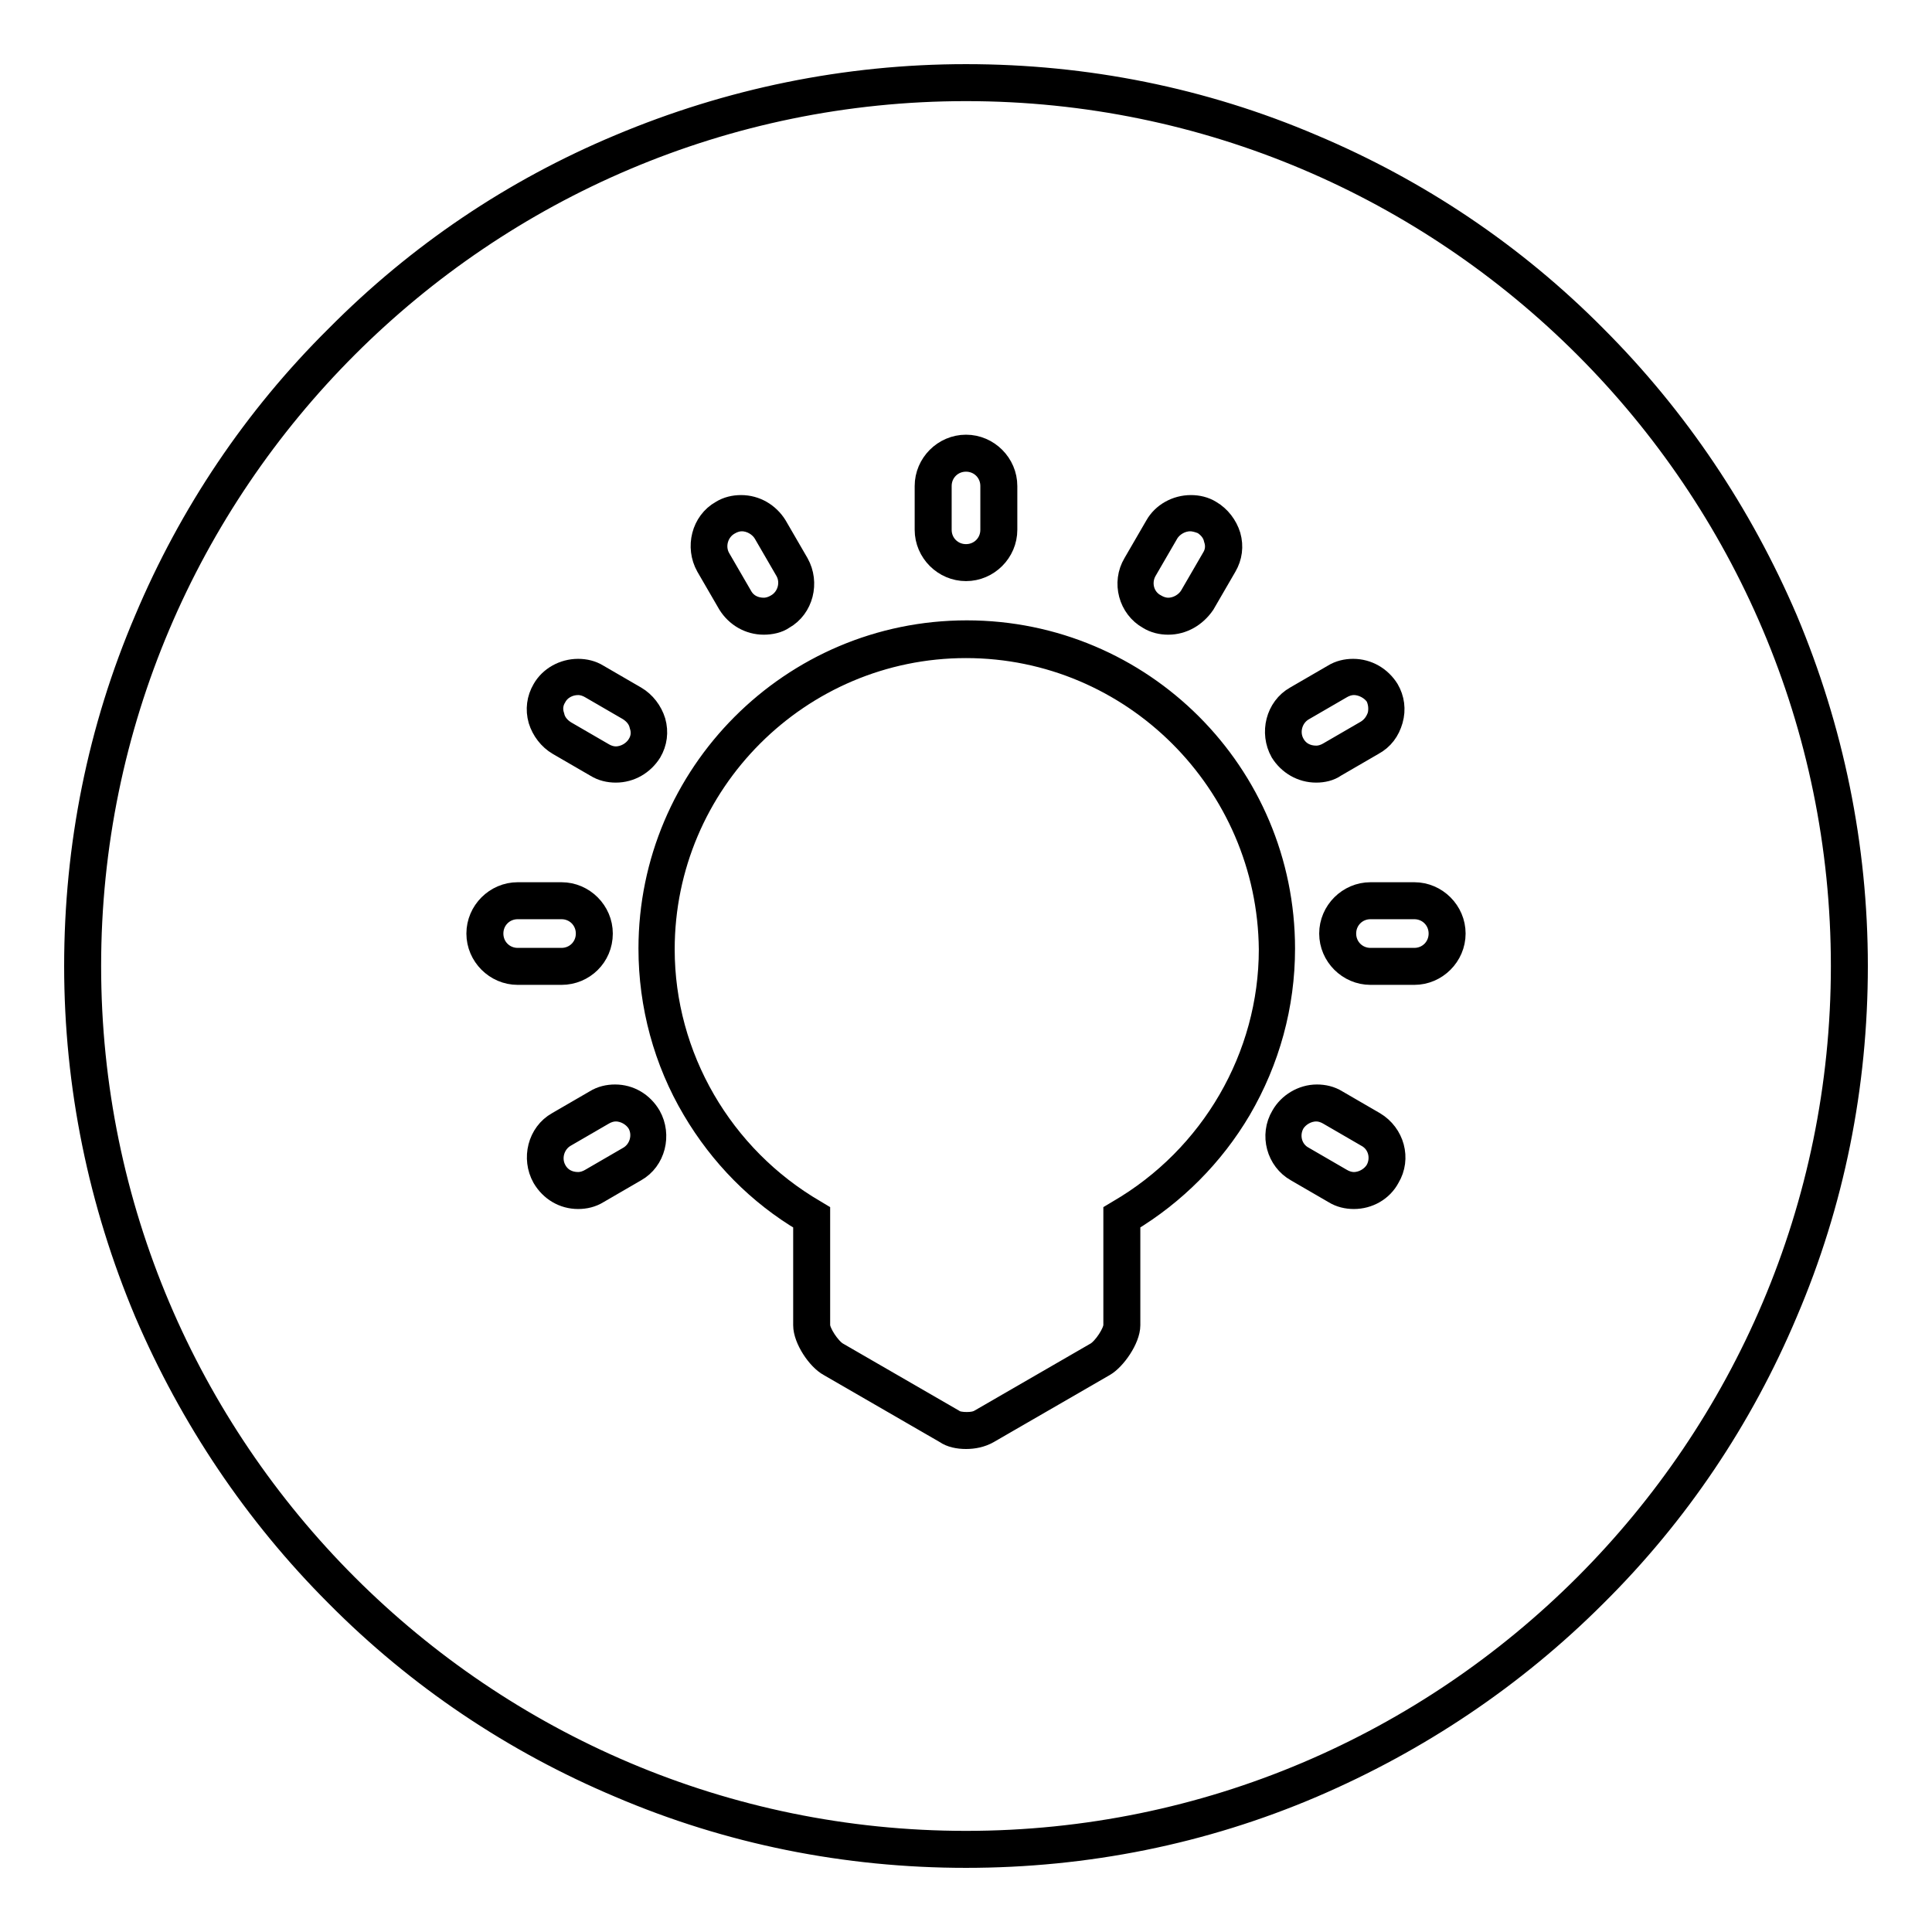
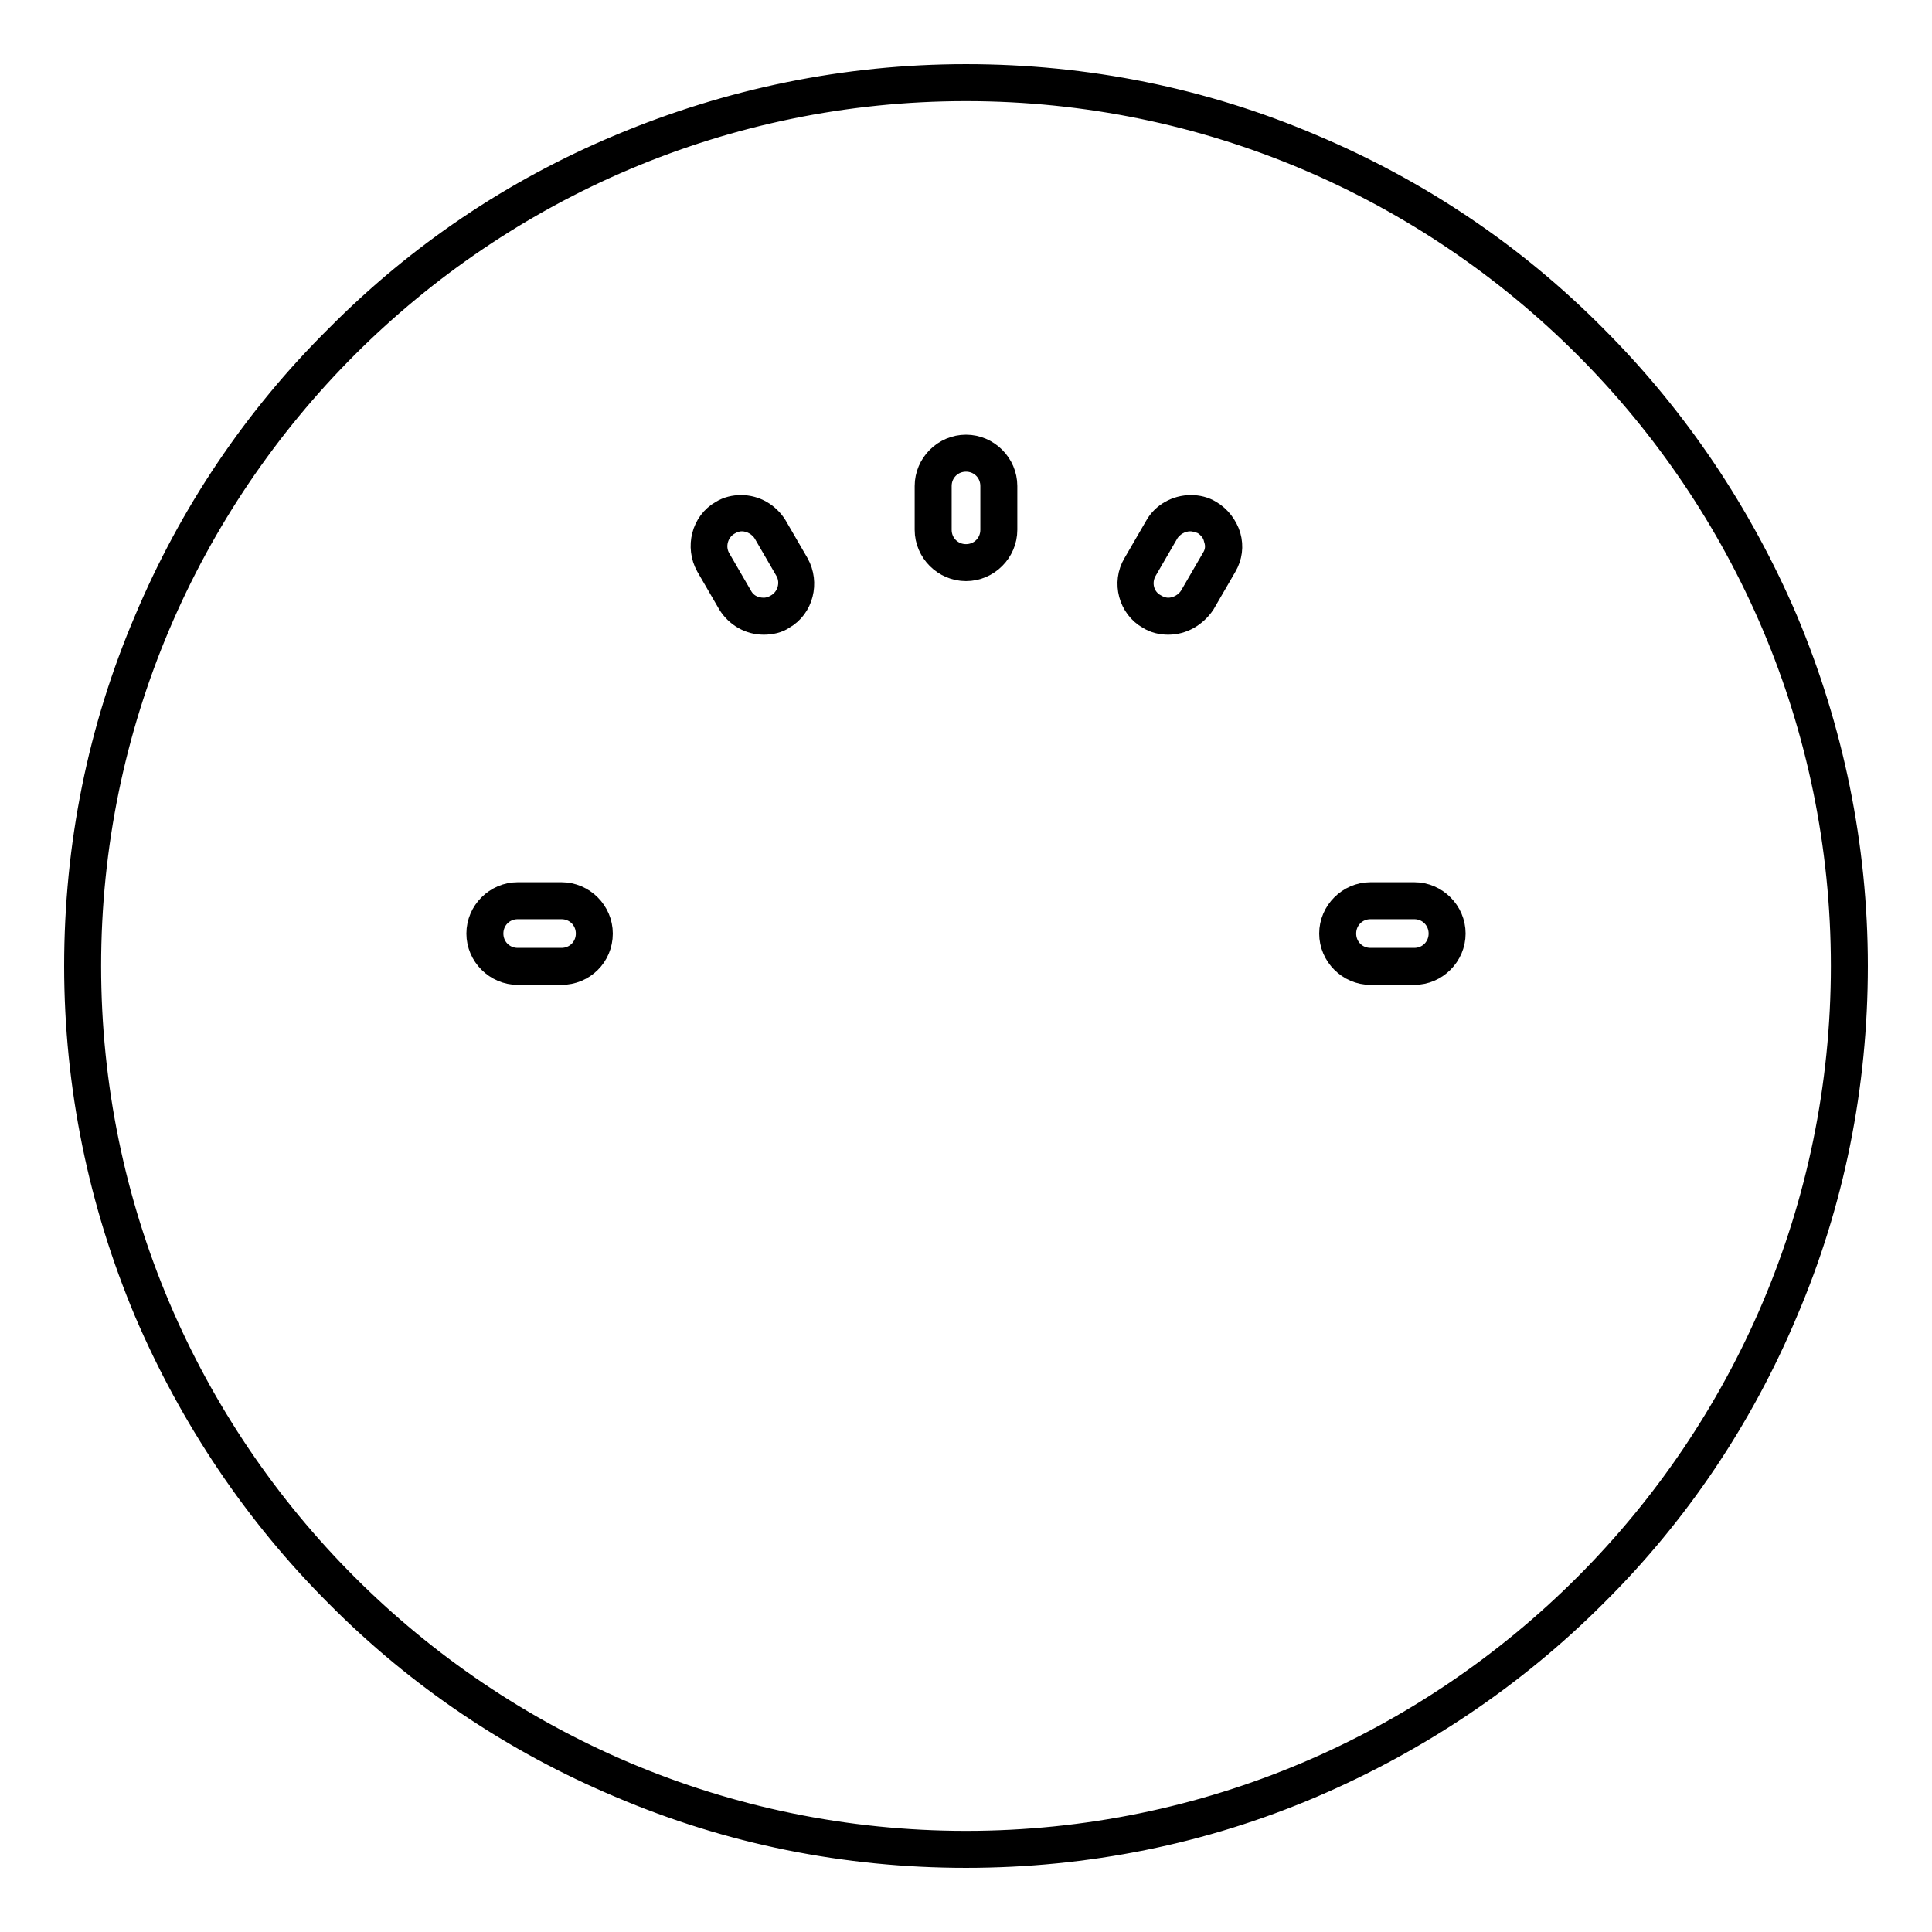
<svg xmlns="http://www.w3.org/2000/svg" version="1.1" x="0px" y="0px" viewBox="0 0 256 256" enable-background="new 0 0 256 256" xml:space="preserve">
  <g>
    <g>
      <path stroke-width="3" fill-opacity="0" stroke="#000000" d="M128,246c-15.9,0-31.4-3.1-45.9-9.3c-14-5.9-26.7-14.4-37.5-25.3c-10.8-10.8-19.3-23.5-25.3-37.5c-6.1-14.5-9.3-30-9.3-45.9s3.1-31.4,9.3-45.9c5.9-14,14.4-26.7,25.3-37.5C55.4,33.7,68,25.2,82.1,19.3c14.5-6.1,30-9.3,45.9-9.3s31.4,3.1,45.9,9.3c14,5.9,26.7,14.4,37.5,25.3c10.8,10.8,19.3,23.5,25.3,37.5c6.1,14.5,9.3,30,9.3,45.9s-3.1,31.4-9.3,45.9c-5.9,14-14.4,26.7-25.3,37.5c-10.8,10.8-23.5,19.3-37.5,25.3C159.4,242.9,143.9,246,128,246z M128,11.9C64,11.9,11.9,64,11.9,128S64,244.1,128,244.1S244.1,192,244.1,128S192,11.9,128,11.9z" />
-       <path stroke-width="3" fill-opacity="0" stroke="#000000" d="M128,190.5c-1,0-2-0.2-2.7-0.7l-15.4-8.9c-1.5-0.8-3.3-3.5-3.3-5.3v-13.8c-6.1-3.6-11.1-8.7-14.7-14.8c-3.8-6.4-5.8-13.8-5.8-21.3c0-23.1,18.8-42,42-42s42,18.8,42,42c0,7.5-2,14.8-5.8,21.3c-3.6,6.1-8.7,11.2-14.7,14.8v13.8c0,1.8-1.9,4.5-3.3,5.3l-15.4,8.9C130,190.3,129,190.5,128,190.5z M128,85.7c-22.1,0-40.1,18-40.1,40.1c0,14.2,7.7,27.5,20.1,34.7l0.5,0.3v14.8c0,1,1.4,3.1,2.4,3.7l15.4,8.9c0.4,0.3,1.1,0.4,1.8,0.4s1.3-0.1,1.8-0.4l15.4-8.9c1-0.6,2.4-2.7,2.4-3.7v-14.8l0.5-0.3c12.4-7.2,20.1-20.5,20.1-34.7C168.1,103.7,150.1,85.7,128,85.7z" />
      <path stroke-width="3" fill-opacity="0" stroke="#000000" d="M128,75.5c-2.9,0-5.3-2.4-5.3-5.3v-5.8c0-2.9,2.4-5.3,5.3-5.3s5.3,2.4,5.3,5.3v5.8C133.3,73.1,130.9,75.5,128,75.5z M128,61c-1.9,0-3.4,1.5-3.4,3.4v5.8c0,1.9,1.5,3.4,3.4,3.4c1.9,0,3.4-1.5,3.4-3.4v-5.8C131.4,62.5,129.9,61,128,61z" />
      <path stroke-width="3" fill-opacity="0" stroke="#000000" d="M187.4,129h-5.8c-2.9,0-5.3-2.4-5.3-5.3s2.4-5.3,5.3-5.3h5.8c2.9,0,5.3,2.4,5.3,5.3S190.3,129,187.4,129z M181.6,120.3c-1.9,0-3.4,1.5-3.4,3.4c0,1.9,1.5,3.4,3.4,3.4h5.8c1.9,0,3.4-1.5,3.4-3.4c0-1.9-1.5-3.4-3.4-3.4H181.6z" />
      <path stroke-width="3" fill-opacity="0" stroke="#000000" d="M74.4,129h-5.8c-2.9,0-5.3-2.4-5.3-5.3s2.4-5.3,5.3-5.3h5.8c2.9,0,5.3,2.4,5.3,5.3C79.7,126.7,77.3,129,74.4,129z M68.6,120.3c-1.9,0-3.4,1.5-3.4,3.4c0,1.9,1.5,3.4,3.4,3.4h5.8c1.9,0,3.4-1.5,3.4-3.4c0-1.9-1.5-3.4-3.4-3.4H68.6z" />
      <path stroke-width="3" fill-opacity="0" stroke="#000000" d="M101.2,82.6L101.2,82.6c-1.9,0-3.6-1-4.6-2.6l-2.9-5c-1.4-2.5-0.6-5.8,1.9-7.2c0.8-0.5,1.7-0.7,2.6-0.7c1.9,0,3.6,1,4.6,2.6l2.9,5c1.4,2.5,0.6,5.8-1.9,7.2C103.1,82.4,102.1,82.6,101.2,82.6z M98.3,68.9c-0.6,0-1.2,0.2-1.7,0.5c-1.6,0.9-2.2,3-1.3,4.6l2.9,5c0.6,1.1,1.7,1.7,3,1.7c0.6,0,1.2-0.2,1.7-0.5c1.6-0.9,2.2-3,1.3-4.6l-2.9-5C100.7,69.6,99.5,68.9,98.3,68.9z" />
-       <path stroke-width="3" fill-opacity="0" stroke="#000000" d="M174.4,102.2L174.4,102.2c-1.9,0-3.6-1-4.6-2.6c-1.4-2.5-0.6-5.8,1.9-7.2l5-2.9c0.8-0.5,1.7-0.7,2.6-0.7c1.9,0,3.6,1,4.6,2.6c0.7,1.2,0.9,2.6,0.5,4c-0.4,1.4-1.2,2.5-2.5,3.2l-5,2.9C176.2,102,175.3,102.2,174.4,102.2z M179.4,90.6c-0.6,0-1.2,0.2-1.7,0.5l-5,2.9c-1.6,0.9-2.2,3-1.3,4.6c0.6,1.1,1.7,1.7,3,1.7l0,0c0.6,0,1.2-0.2,1.7-0.5l5-2.9c0.8-0.5,1.3-1.2,1.6-2.1c0.2-0.9,0.1-1.8-0.3-2.6C181.8,91.3,180.6,90.6,179.4,90.6z" />
-       <path stroke-width="3" fill-opacity="0" stroke="#000000" d="M76.6,158.7L76.6,158.7c-1.9,0-3.6-1-4.6-2.7c-1.4-2.5-0.6-5.8,1.9-7.2l5-2.9c0.8-0.5,1.7-0.7,2.6-0.7c1.9,0,3.6,1,4.6,2.7c1.4,2.5,0.6,5.8-1.9,7.2l-5,2.9C78.4,158.5,77.5,158.7,76.6,158.7z M81.6,147.1c-0.6,0-1.2,0.2-1.7,0.5l-5,2.9c-1.6,0.9-2.2,3-1.3,4.6c0.6,1.1,1.7,1.7,3,1.7l0,0c0.6,0,1.2-0.2,1.7-0.5l5-2.9c1.6-0.9,2.2-3,1.3-4.6C84,147.8,82.8,147.1,81.6,147.1z" />
-       <path stroke-width="3" fill-opacity="0" stroke="#000000" d="M81.6,102.2L81.6,102.2c-0.9,0-1.8-0.2-2.6-0.7l-5-2.9c-1.2-0.7-2.1-1.9-2.5-3.2c-0.4-1.4-0.2-2.8,0.5-4c0.9-1.6,2.7-2.6,4.6-2.6c0.9,0,1.8,0.2,2.6,0.7l5,2.9c1.2,0.7,2.1,1.9,2.5,3.2c0.4,1.4,0.2,2.8-0.5,4C85.2,101.2,83.5,102.2,81.6,102.2z M76.6,90.6c-1.2,0-2.4,0.6-3,1.7c-0.5,0.8-0.6,1.7-0.3,2.6c0.2,0.9,0.8,1.6,1.6,2.1l5,2.9c0.5,0.3,1.1,0.5,1.7,0.5c1.2,0,2.4-0.7,3-1.7c0.5-0.8,0.6-1.7,0.3-2.6c-0.2-0.9-0.8-1.6-1.6-2.1l-5-2.9C77.8,90.8,77.2,90.6,76.6,90.6z" />
-       <path stroke-width="3" fill-opacity="0" stroke="#000000" d="M179.4,158.7L179.4,158.7c-0.9,0-1.8-0.2-2.6-0.7l-5-2.9c-2.5-1.4-3.4-4.7-1.9-7.2c0.9-1.6,2.7-2.7,4.6-2.7c0.9,0,1.8,0.2,2.6,0.7l5,2.9c2.5,1.5,3.4,4.7,1.9,7.2C183.1,157.7,181.3,158.7,179.4,158.7z M174.4,147.1c-1.2,0-2.4,0.7-3,1.7c-0.9,1.6-0.4,3.7,1.3,4.6l5,2.9c0.5,0.3,1.1,0.5,1.7,0.5c1.2,0,2.4-0.7,3-1.7c0.9-1.6,0.4-3.7-1.3-4.6l-5-2.9C175.6,147.3,175,147.1,174.4,147.1z" />
      <path stroke-width="3" fill-opacity="0" stroke="#000000" d="M154.8,82.6L154.8,82.6c-0.9,0-1.8-0.2-2.6-0.7c-2.5-1.4-3.4-4.7-1.9-7.2l2.9-5c0.9-1.6,2.7-2.6,4.6-2.6c0.9,0,1.8,0.2,2.6,0.7c1.2,0.7,2.1,1.9,2.5,3.2c0.4,1.4,0.2,2.8-0.5,4l-2.9,5C158.4,81.6,156.7,82.6,154.8,82.6z M157.7,68.9c-1.2,0-2.4,0.7-3,1.7l-2.9,5c-0.9,1.6-0.4,3.7,1.3,4.6c0.5,0.3,1.1,0.5,1.7,0.5l0,0c1.2,0,2.4-0.7,3-1.7l2.9-5c0.5-0.8,0.6-1.7,0.3-2.6c-0.2-0.9-0.8-1.6-1.6-2.1C158.9,69.1,158.3,68.9,157.7,68.9z" />
    </g>
  </g>
</svg>